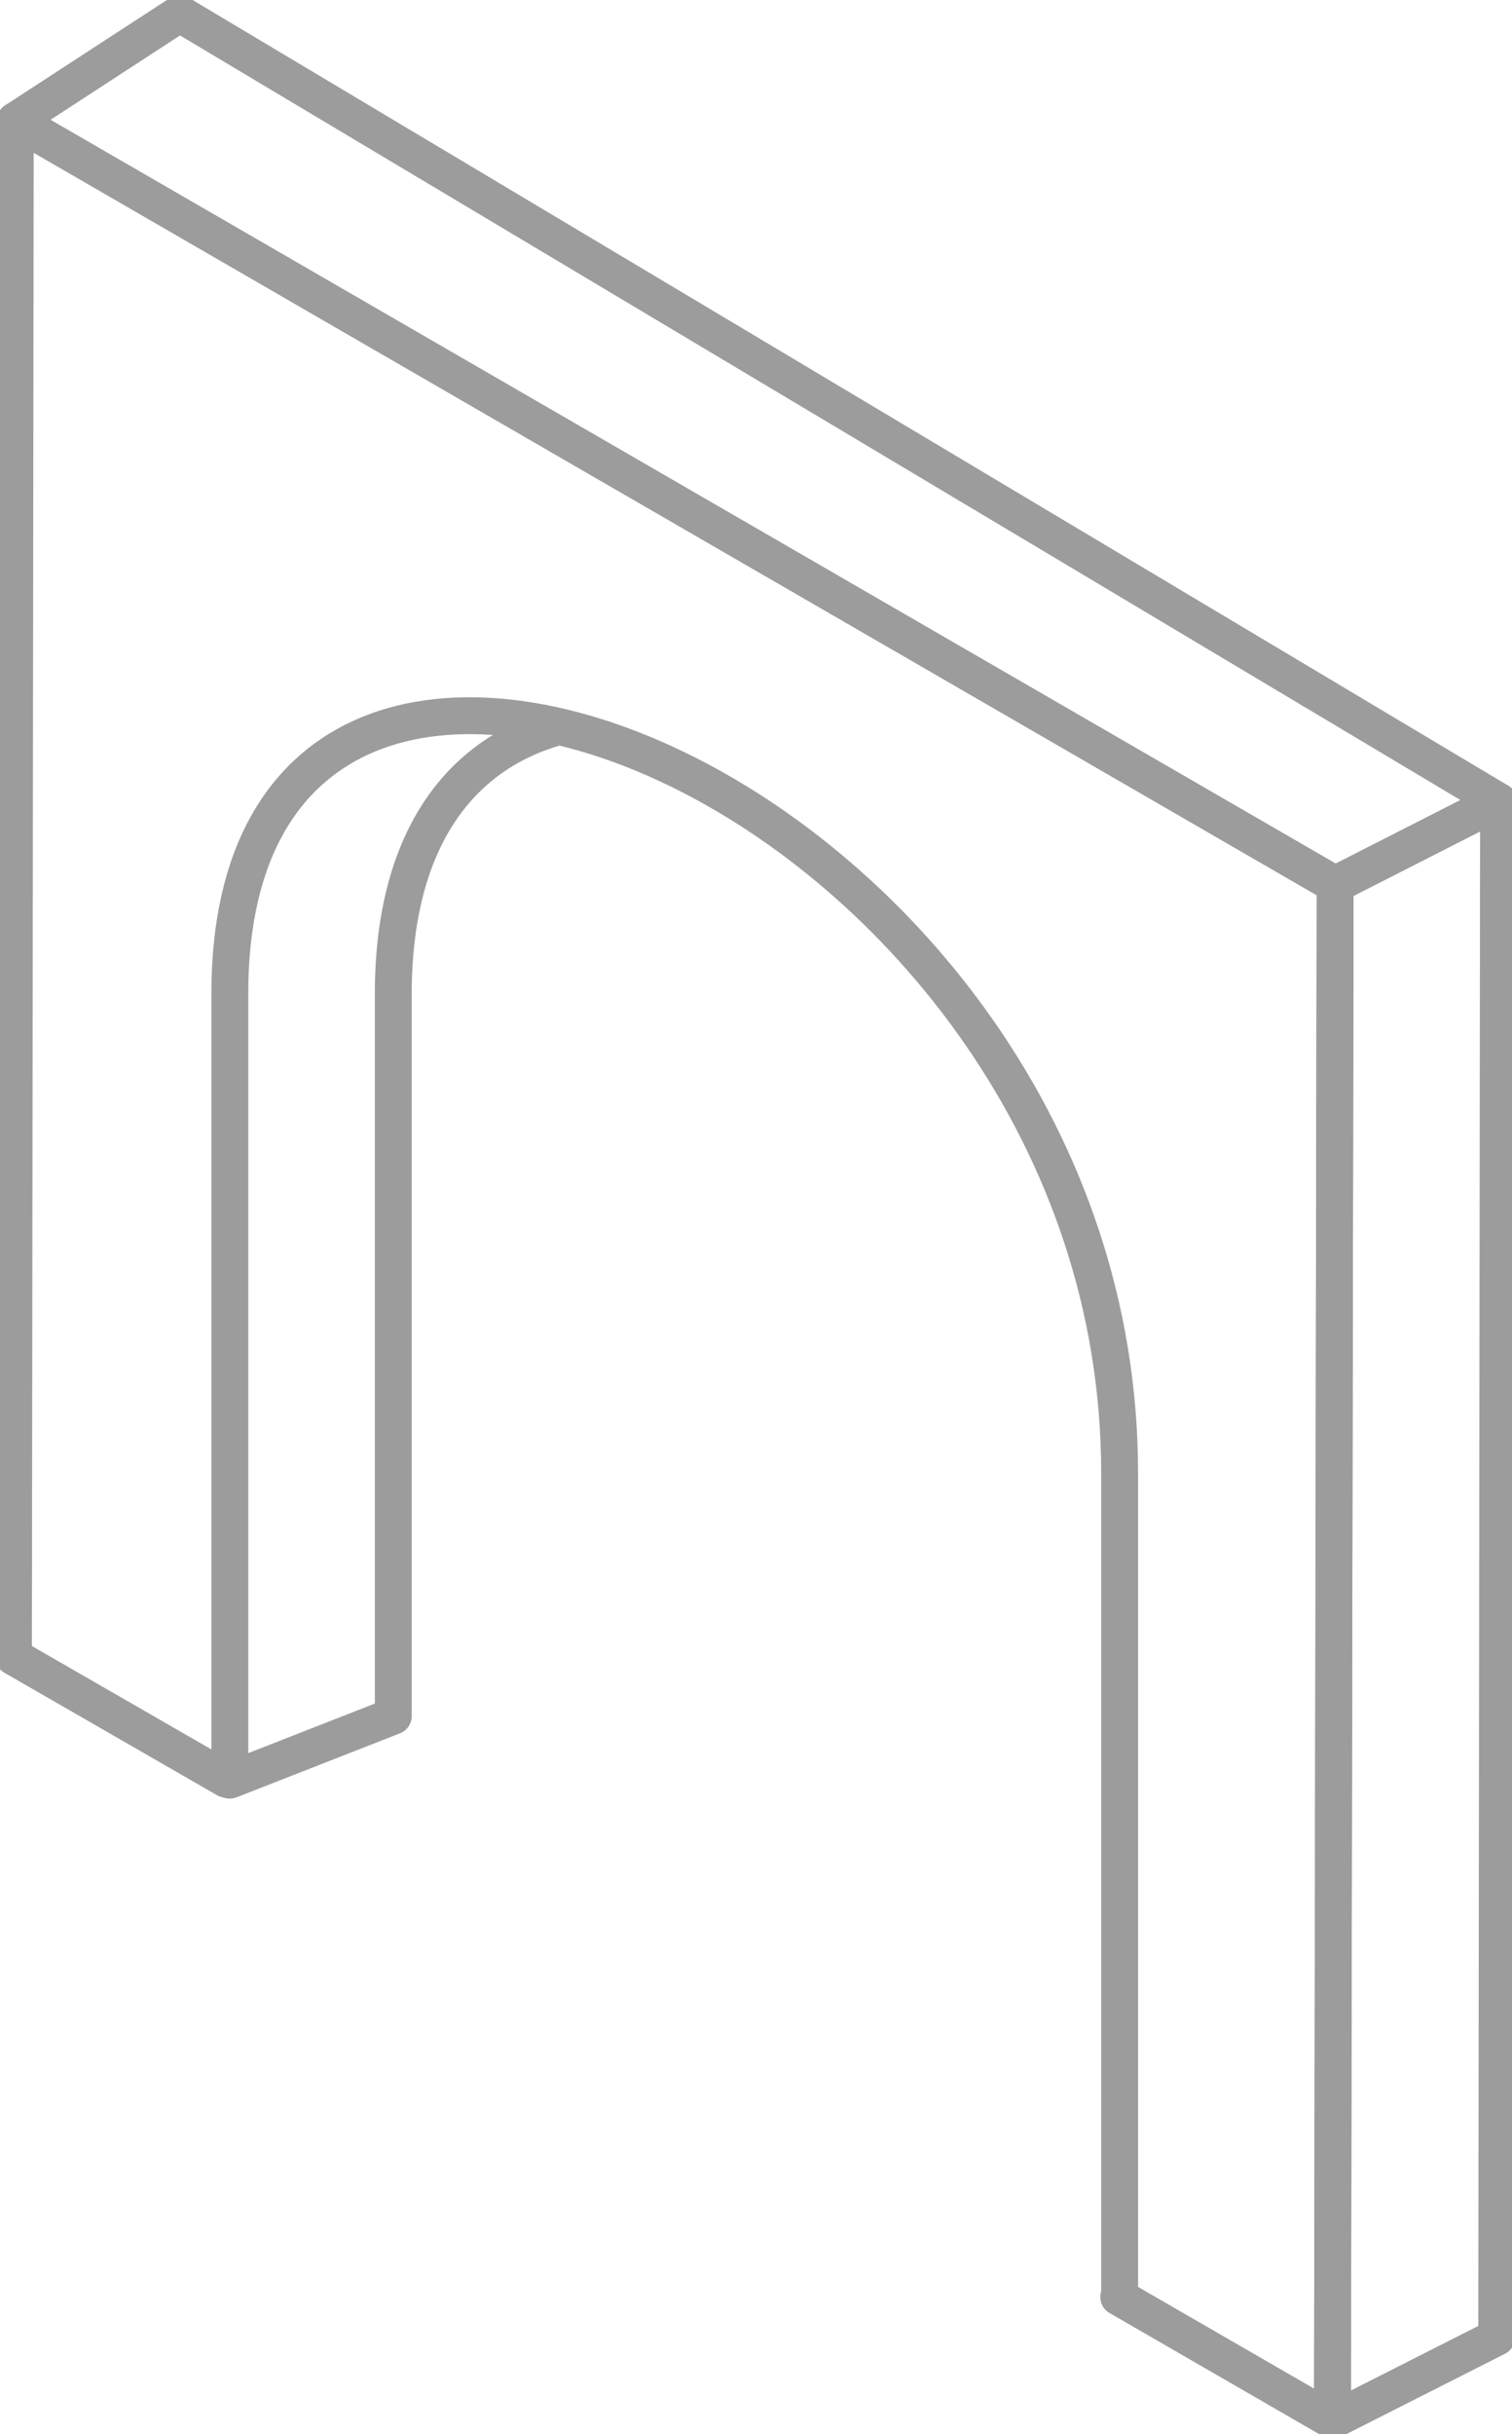
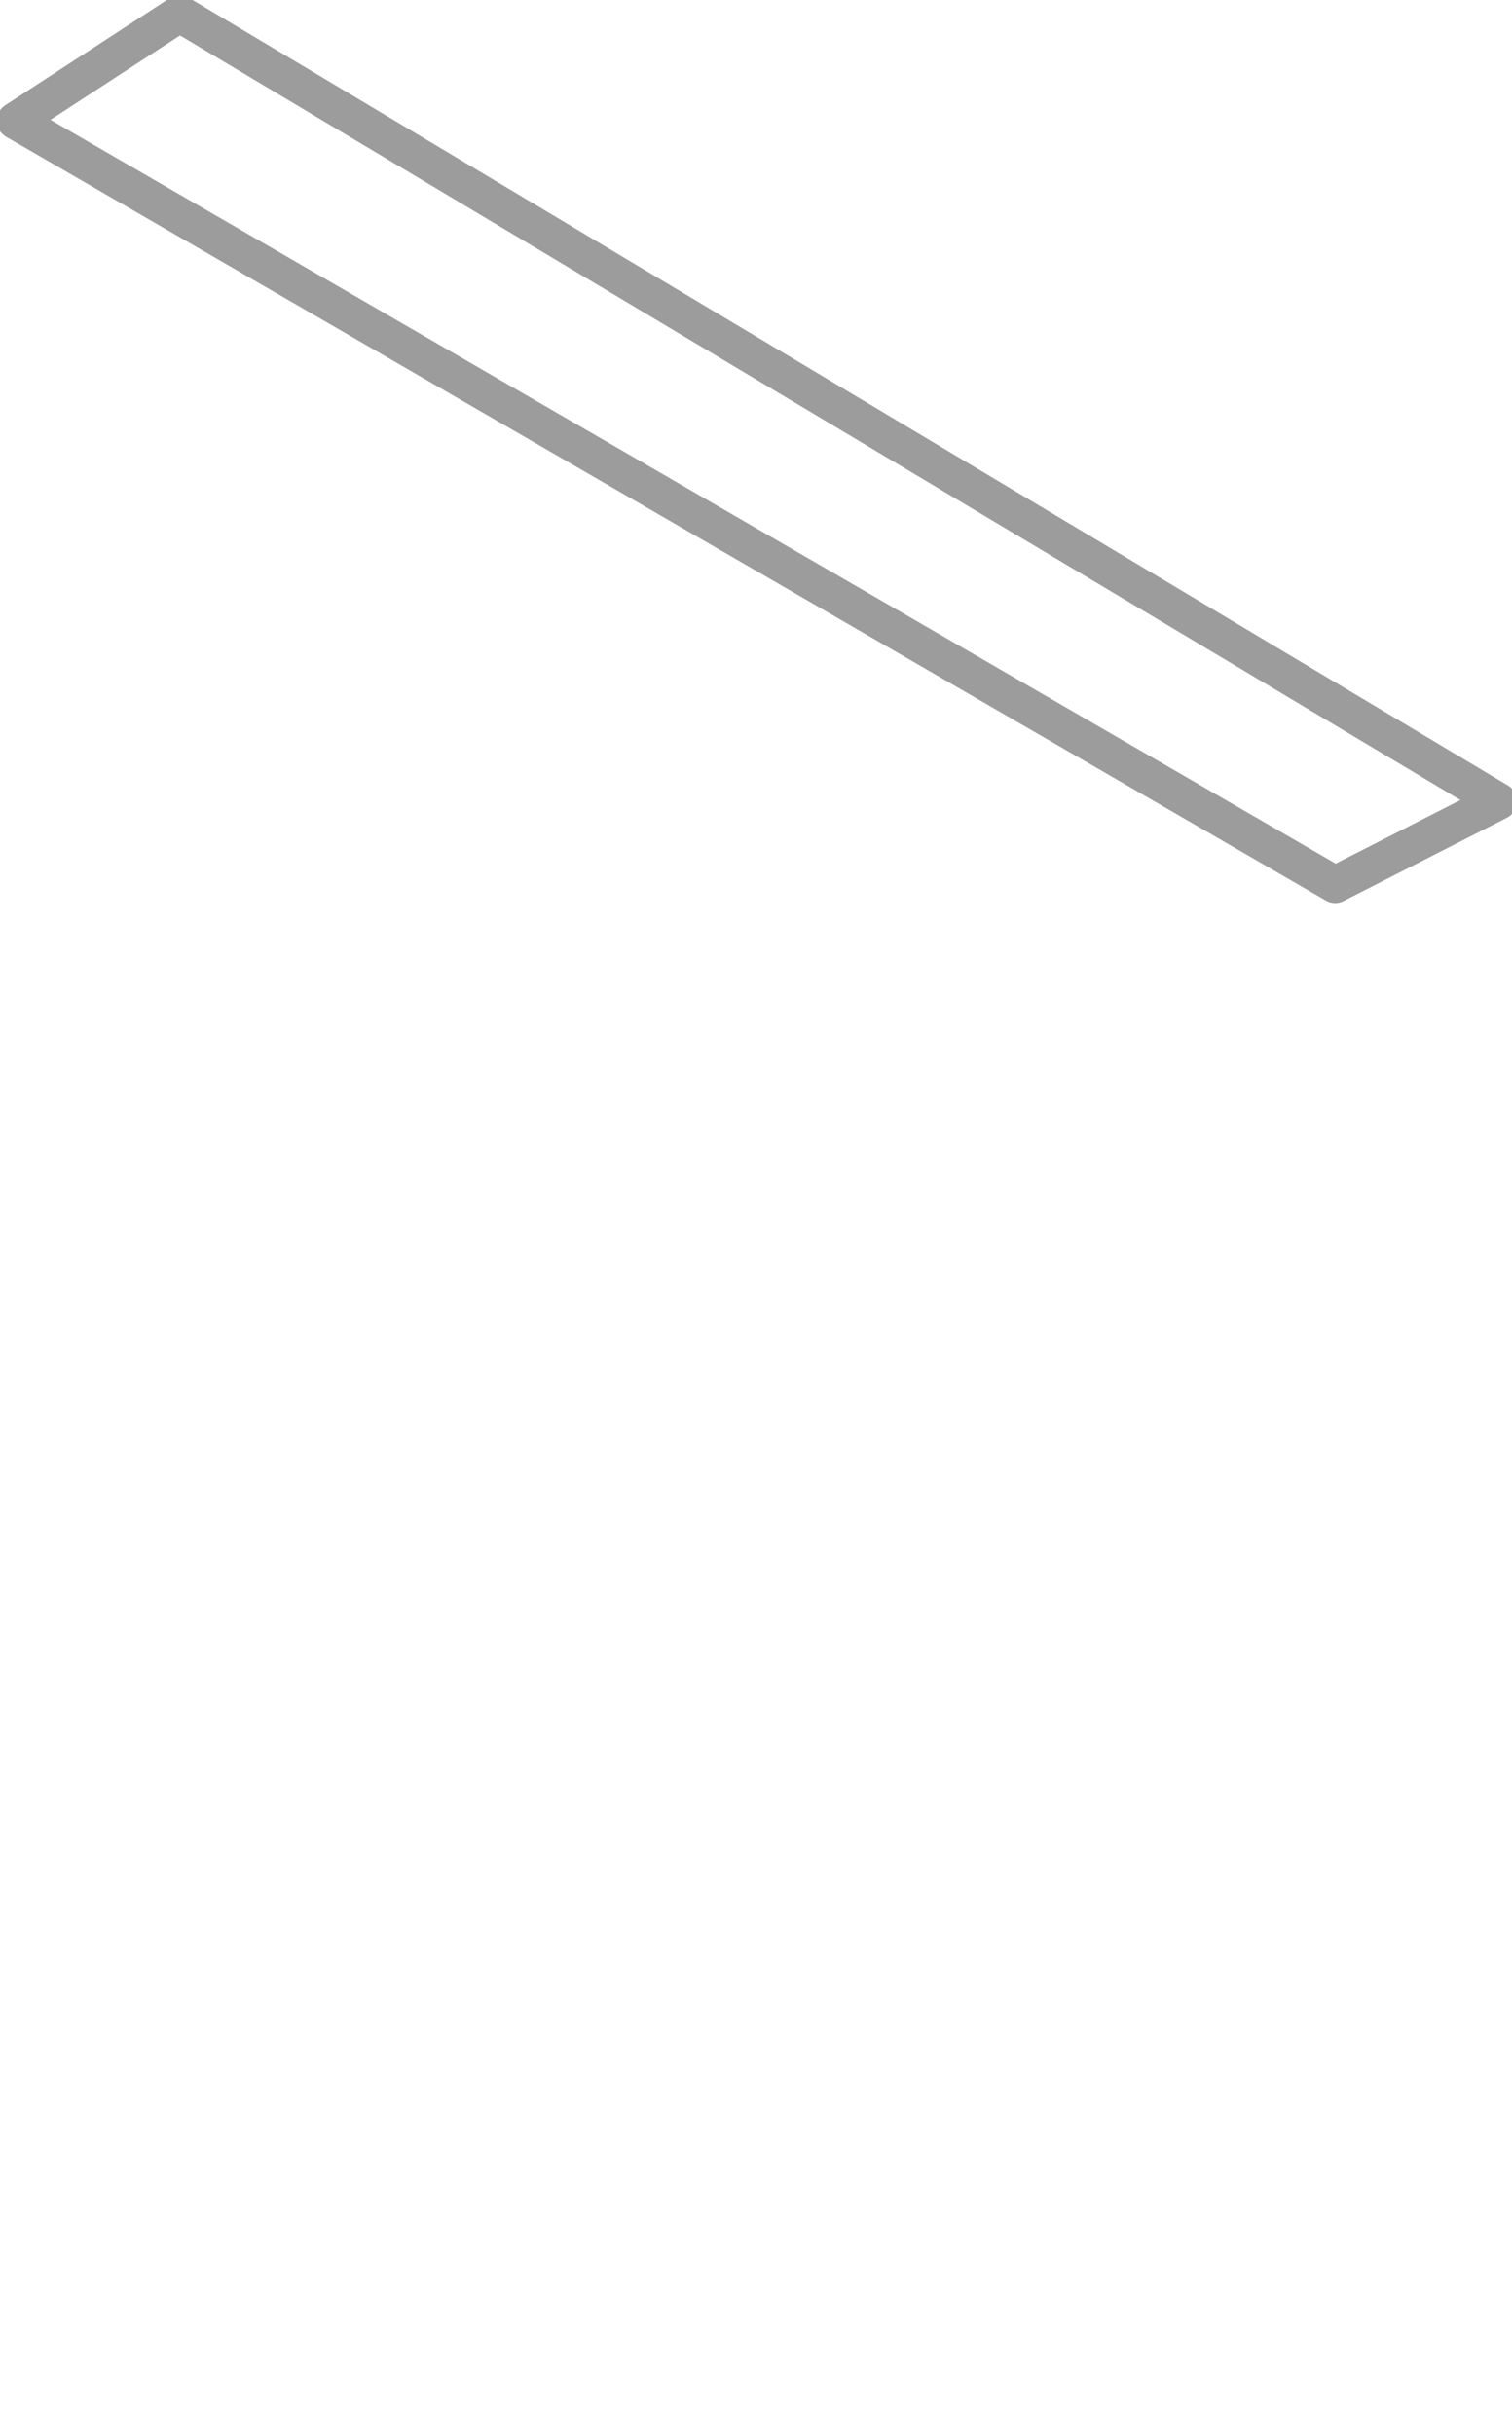
<svg xmlns="http://www.w3.org/2000/svg" width="41" height="66" viewBox="0 0 41 66" fill="none">
  <g clip-path="url(#clip0_2330_886)">
-     <path d="M30.336 62.28L36.131 65.628L36.204 23.984L0.414 3.274L0.365 44.918L6.135 48.241" stroke="#9C9C9C" stroke-linecap="round" stroke-linejoin="round" />
    <path d="M4.87 0.372L40.635 21.727L36.204 23.984L0.414 3.274L4.87 0.372Z" stroke="#9C9C9C" stroke-linecap="round" stroke-linejoin="round" />
-     <path d="M40.586 63.371L40.635 21.727L36.204 23.984L36.131 65.628L40.586 63.371Z" stroke="#9C9C9C" stroke-linecap="round" stroke-linejoin="round" />
-     <path d="M15.095 19.718C12.465 20.462 10.664 22.769 10.664 26.961V46.53L6.232 48.266V26.936C6.232 11.533 30.36 21.702 30.36 39.932V62.23" stroke="#9C9C9C" stroke-linecap="round" stroke-linejoin="round" />
  </g>
  <defs>
    <clipPath id="clip0_2330_886">
      <rect width="41" height="66" fill="white" />
    </clipPath>
  </defs>
</svg>